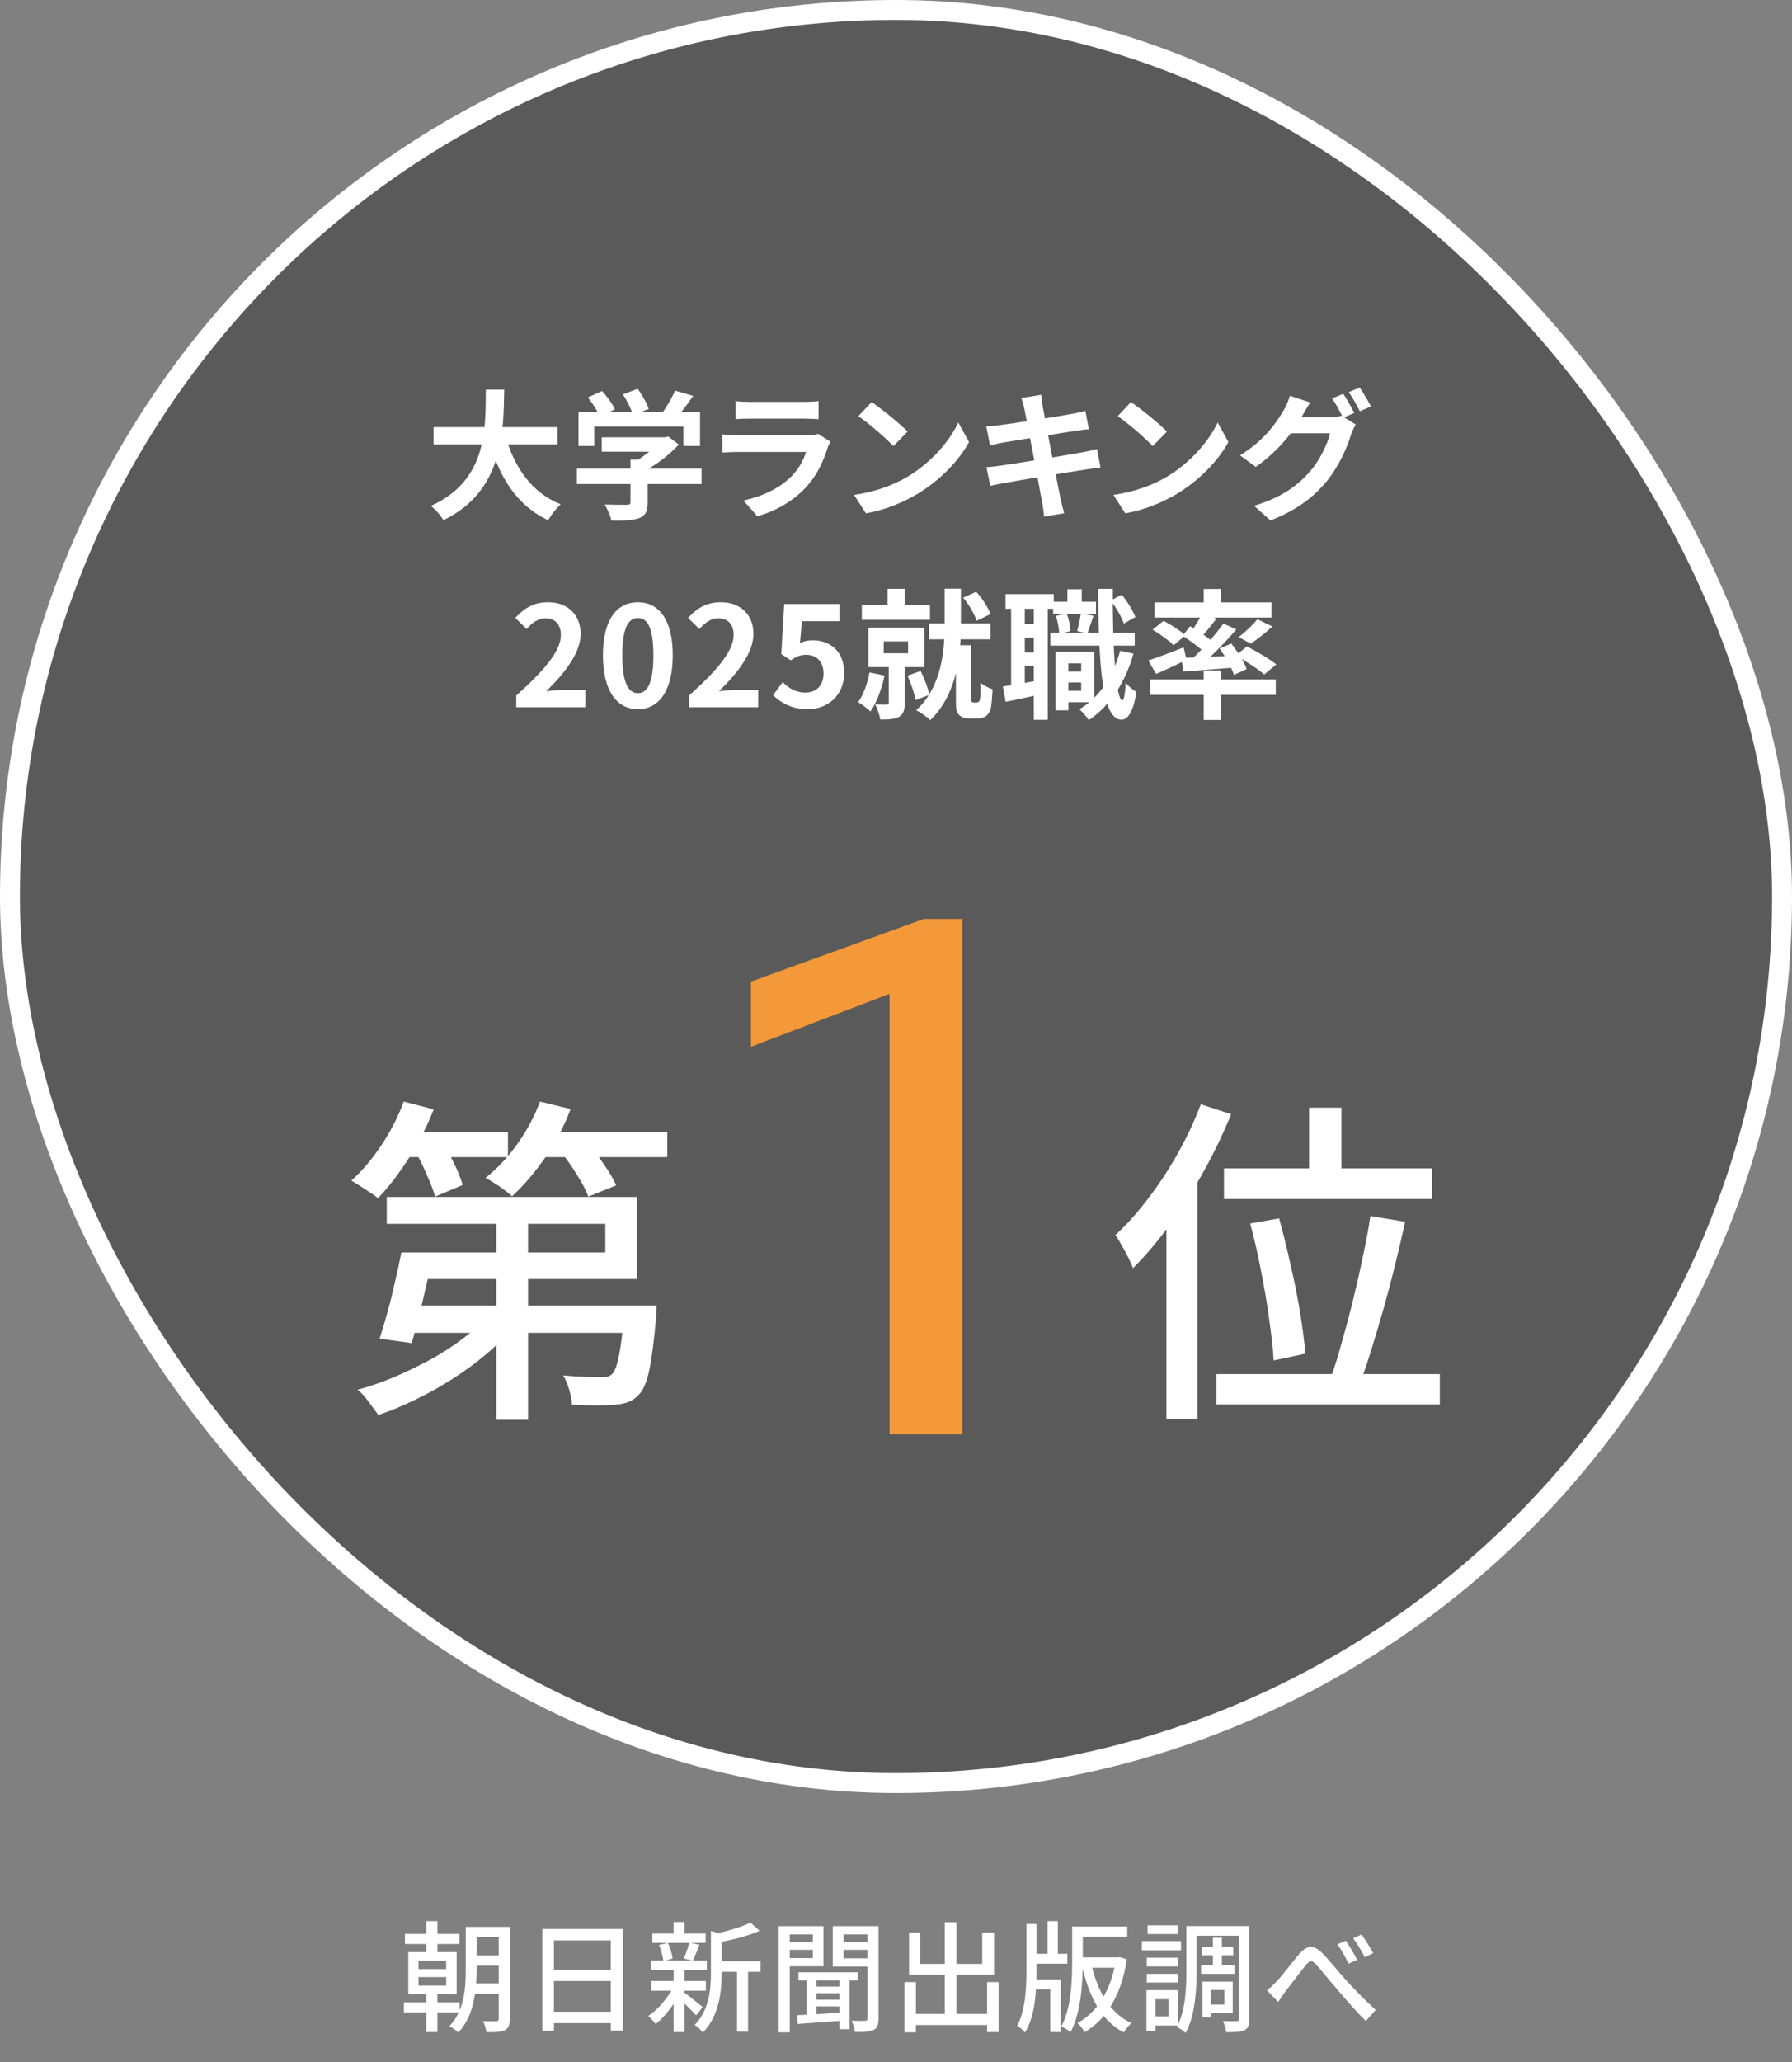
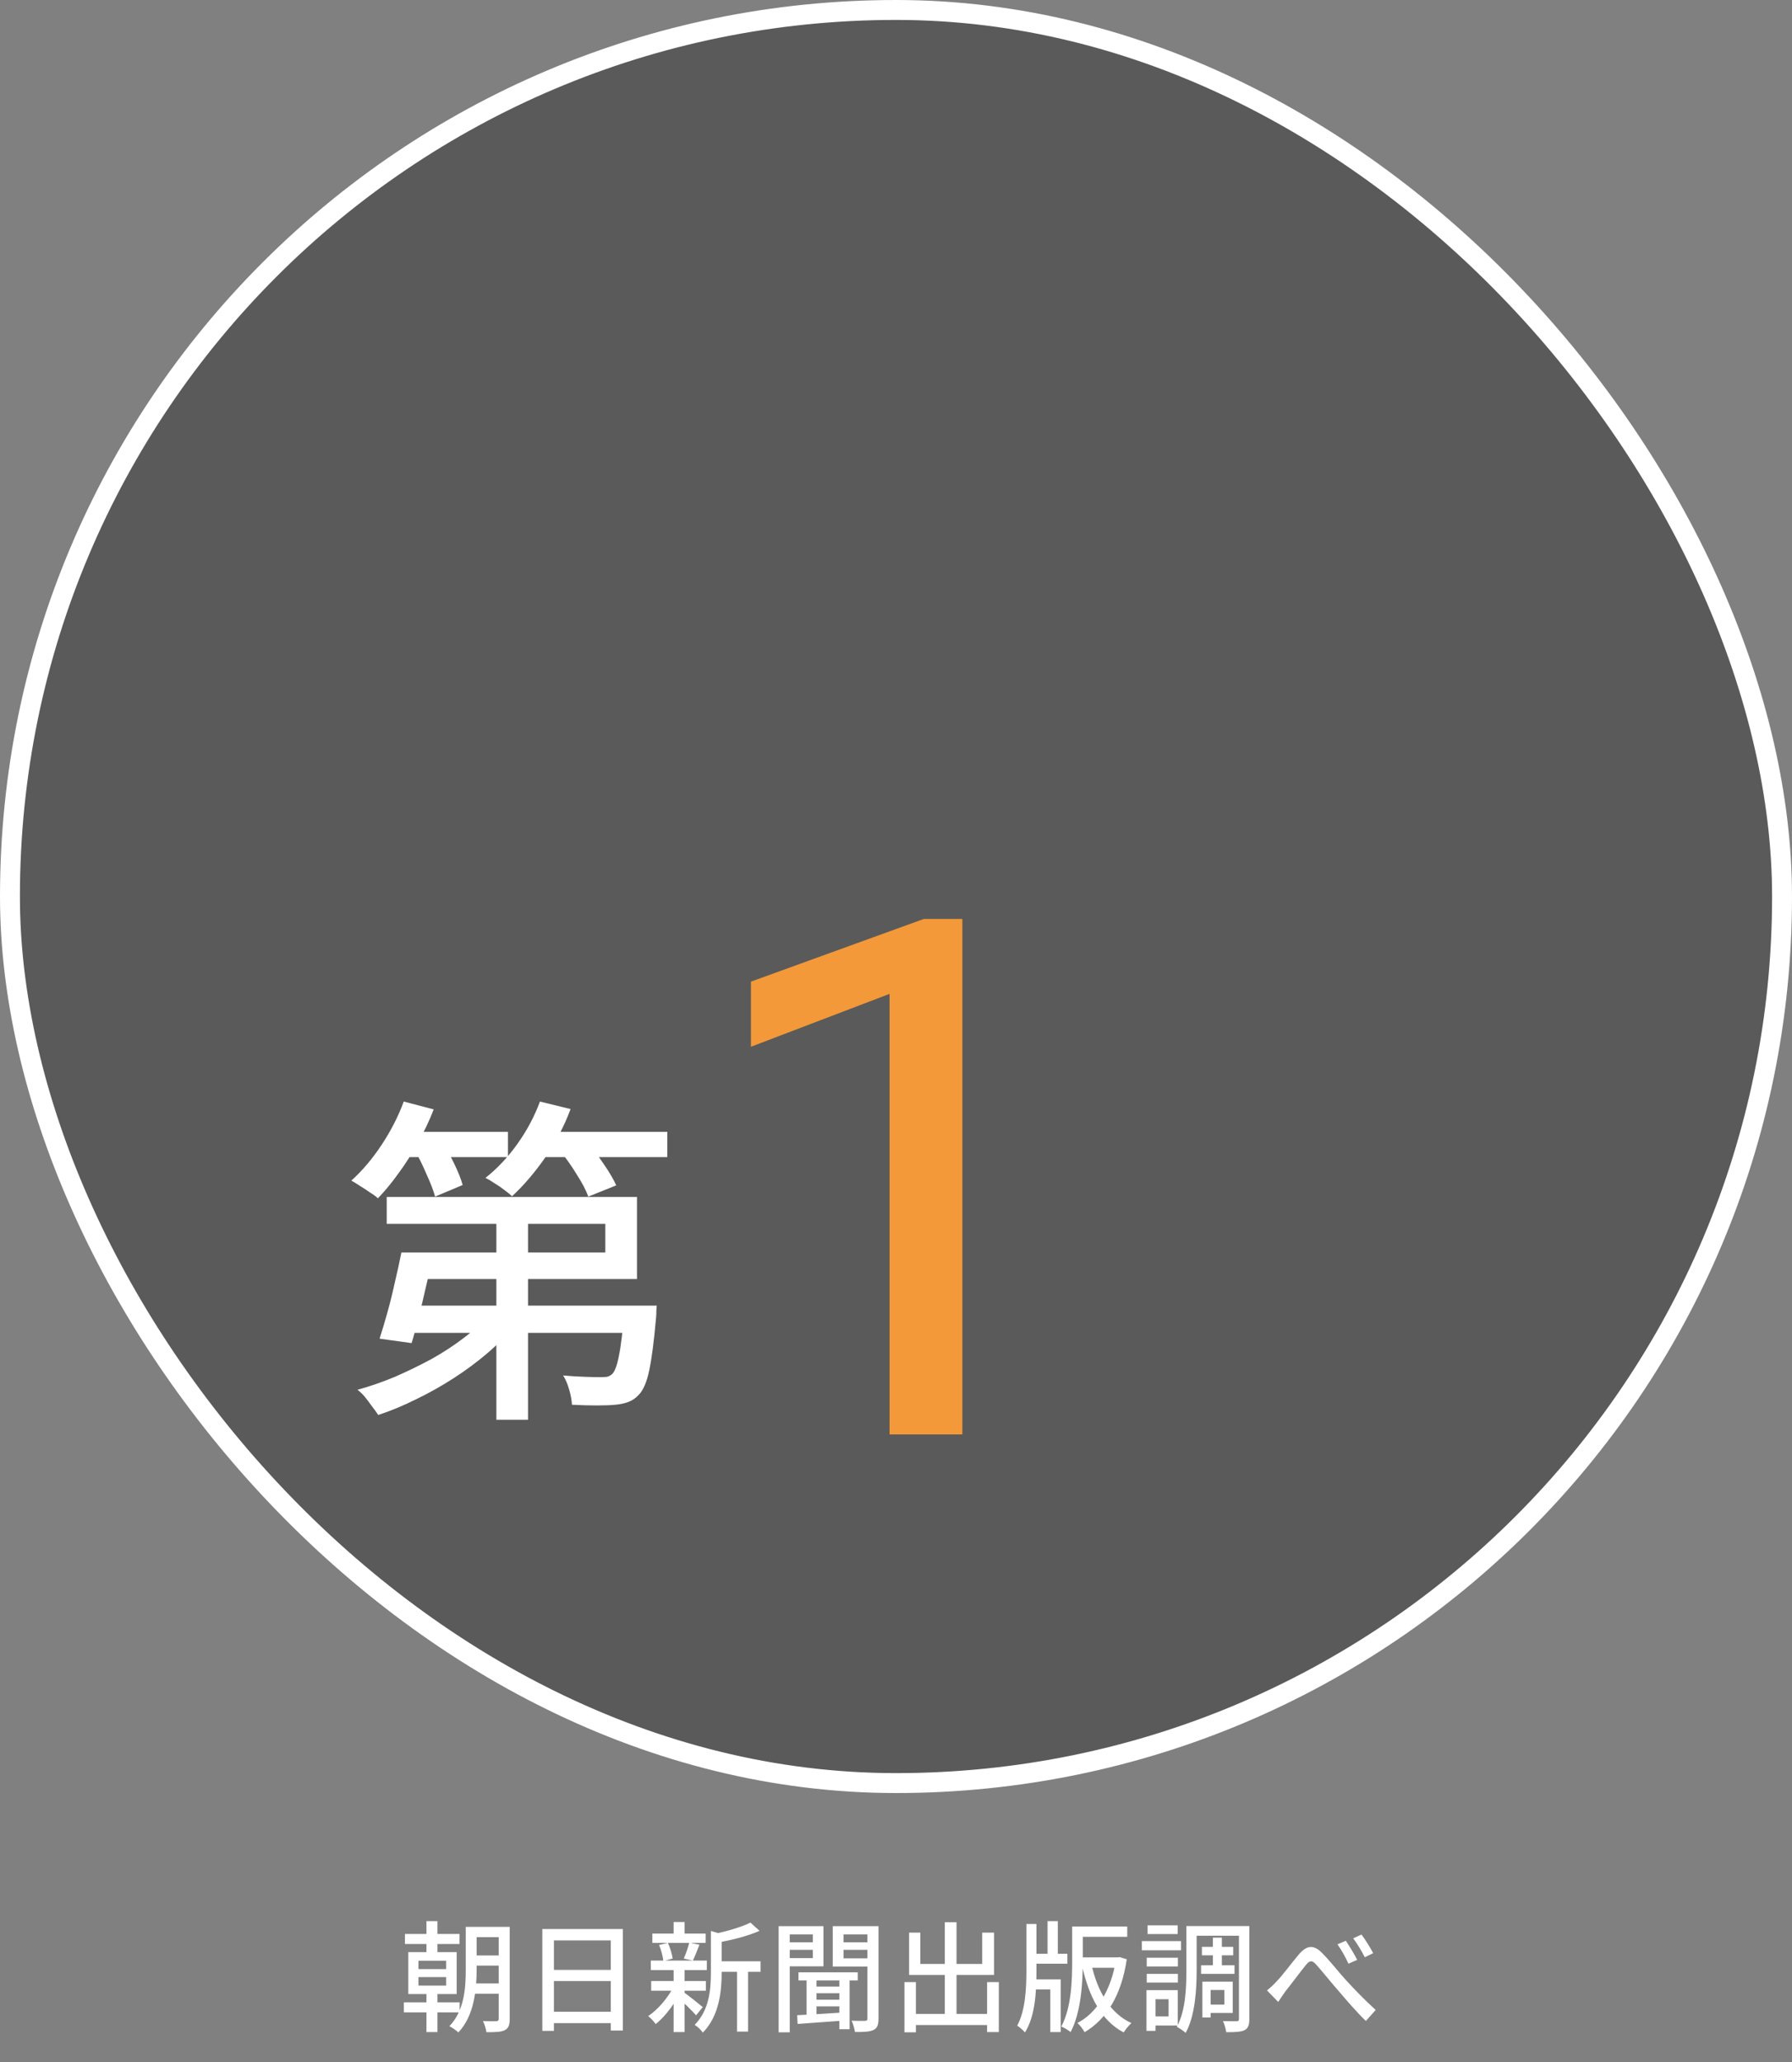
<svg xmlns="http://www.w3.org/2000/svg" width="180" height="207" viewBox="0 0 180 207" fill="none">
  <rect x="0" y="0" width="180" height="207" fill="#808080" stroke="none" />
  <rect x="1" y="1" width="178" height="178" rx="89" fill="black" fill-opacity="0.3" stroke="white" stroke-width="2" />
-   <path d="M43.548 42.88H56.008V44.616H43.548V42.88ZM50.73 43.58C51.57 46.786 53.348 49.446 56.316 50.622C55.896 51 55.336 51.728 55.056 52.218C51.85 50.72 50.1 47.822 49.036 43.972L50.73 43.58ZM48.798 39.114H50.646C50.576 43.384 50.548 49.32 44.542 52.218C44.276 51.756 43.758 51.154 43.268 50.79C49.008 48.228 48.756 42.908 48.798 39.114ZM60.446 43.902H66.9V45.344H60.446V43.902ZM57.94 47.038H70.47V48.592H57.94V47.038ZM63.33 46.142H65.052V50.468C65.052 51.336 64.842 51.77 64.17 52.022C63.512 52.246 62.616 52.274 61.426 52.274C61.314 51.798 61.006 51.084 60.74 50.65C61.636 50.678 62.686 50.678 62.966 50.678C63.246 50.678 63.33 50.608 63.33 50.412V46.142ZM66.354 43.902H66.774L67.124 43.818L68.188 44.63C67.222 45.666 65.836 46.758 64.464 47.416C64.268 47.136 63.82 46.674 63.568 46.45C64.646 45.89 65.836 44.896 66.354 44.21V43.902ZM58.108 41.34H70.316V44.77H68.65V42.824H59.69V44.77H58.108V41.34ZM67.81 39.212L69.63 39.744C68.986 40.668 68.258 41.62 67.684 42.236L66.312 41.732C66.844 41.046 67.474 39.996 67.81 39.212ZM59.046 39.898L60.474 39.254C60.978 39.8 61.538 40.556 61.762 41.102L60.236 41.802C60.04 41.284 59.522 40.486 59.046 39.898ZM62.574 39.59L64.058 39.03C64.506 39.646 64.982 40.5 65.164 41.06L63.568 41.676C63.428 41.116 62.994 40.234 62.574 39.59ZM73.878 40.262C74.256 40.318 74.858 40.346 75.334 40.346C76.216 40.346 79.898 40.346 80.71 40.346C81.158 40.346 81.844 40.318 82.222 40.262V42.082C81.858 42.054 81.2 42.026 80.682 42.026C79.912 42.026 76.16 42.026 75.334 42.026C74.872 42.026 74.284 42.04 73.878 42.082V40.262ZM83.412 44.336C83.314 44.518 83.188 44.77 83.146 44.91C82.712 46.268 82.11 47.64 81.074 48.788C79.66 50.37 77.868 51.308 76.076 51.826L74.676 50.244C76.79 49.796 78.456 48.886 79.534 47.78C80.276 47.024 80.724 46.142 80.962 45.372C80.262 45.372 75.46 45.372 74.214 45.372C73.864 45.372 73.164 45.386 72.576 45.428V43.608C73.178 43.664 73.766 43.706 74.214 43.706C75.166 43.706 80.178 43.706 81.13 43.706C81.592 43.706 81.97 43.65 82.166 43.552L83.412 44.336ZM87.552 40.36C88.518 41.018 90.338 42.474 91.164 43.328L89.736 44.784C89.008 44 87.244 42.474 86.222 41.774L87.552 40.36ZM85.788 49.684C87.986 49.376 89.792 48.662 91.15 47.864C93.544 46.436 95.364 44.308 96.26 42.418L97.338 44.378C96.288 46.282 94.426 48.214 92.172 49.572C90.744 50.426 88.938 51.196 86.978 51.532L85.788 49.684ZM102.888 41.004C102.804 40.612 102.706 40.276 102.594 39.954L104.582 39.632C104.61 39.898 104.666 40.374 104.722 40.71C104.862 41.634 106.248 48.718 106.542 50.146C106.64 50.552 106.766 51.056 106.892 51.518L104.876 51.868C104.806 51.35 104.778 50.874 104.68 50.454C104.47 49.194 103.112 42.138 102.888 41.004ZM99.066 42.796C99.5 42.768 99.92 42.74 100.368 42.684C101.558 42.544 106.458 41.788 107.718 41.536C108.152 41.466 108.684 41.34 109.02 41.242L109.37 43.09C109.062 43.104 108.488 43.188 108.068 43.244C106.584 43.482 101.768 44.252 100.718 44.434C100.284 44.518 99.92 44.602 99.444 44.728L99.066 42.796ZM99.08 46.898C99.444 46.884 100.088 46.814 100.522 46.744C102.02 46.534 107.13 45.708 108.74 45.4C109.286 45.302 109.804 45.176 110.182 45.078L110.546 46.926C110.168 46.954 109.594 47.052 109.076 47.136C107.298 47.402 102.258 48.228 100.872 48.494C100.27 48.606 99.78 48.69 99.472 48.774L99.08 46.898ZM113.603 40.36C114.569 41.018 116.389 42.474 117.215 43.328L115.787 44.784C115.059 44 113.295 42.474 112.273 41.774L113.603 40.36ZM111.839 49.684C114.037 49.376 115.843 48.662 117.201 47.864C119.595 46.436 121.415 44.308 122.311 42.418L123.389 44.378C122.339 46.282 120.477 48.214 118.223 49.572C116.795 50.426 114.989 51.196 113.029 51.532L111.839 49.684ZM134.926 39.534C135.276 40.052 135.766 40.934 136.032 41.452L134.912 41.942C134.618 41.368 134.184 40.528 133.806 39.996L134.926 39.534ZM136.578 38.904C136.942 39.436 137.46 40.318 137.712 40.808L136.592 41.284C136.298 40.71 135.85 39.884 135.472 39.366L136.578 38.904ZM136.172 42.614C136.018 42.894 135.822 43.272 135.71 43.622C135.332 44.868 134.534 46.744 133.274 48.298C131.944 49.922 130.25 51.21 127.618 52.246L125.966 50.776C128.836 49.908 130.39 48.69 131.608 47.304C132.56 46.212 133.372 44.532 133.596 43.496H128.878L129.522 41.9C130.152 41.9 133.078 41.9 133.526 41.9C133.96 41.9 134.422 41.844 134.744 41.732L136.172 42.614ZM131.608 40.402C131.286 40.892 130.922 41.536 130.754 41.83C129.816 43.524 128.136 45.498 126.134 46.87L124.552 45.708C127.016 44.21 128.234 42.404 128.934 41.2C129.144 40.864 129.438 40.206 129.564 39.73L131.608 40.402ZM51.856 71V69.824C54.684 67.29 56.336 65.344 56.336 63.748C56.336 62.712 55.79 62.068 54.796 62.068C54.026 62.068 53.424 62.558 52.892 63.146L51.758 62.026C52.71 61.004 53.648 60.458 55.062 60.458C57.008 60.458 58.324 61.704 58.324 63.636C58.324 65.526 56.756 67.542 54.866 69.39C55.384 69.334 56.07 69.264 56.56 69.264H58.8V71H51.856ZM64.076 71.196C61.962 71.196 60.562 69.362 60.562 65.778C60.562 62.208 61.962 60.458 64.076 60.458C66.176 60.458 67.576 62.208 67.576 65.778C67.576 69.362 66.176 71.196 64.076 71.196ZM64.076 69.586C64.972 69.586 65.63 68.69 65.63 65.778C65.63 62.88 64.972 62.04 64.076 62.04C63.18 62.04 62.508 62.88 62.508 65.778C62.508 68.69 63.18 69.586 64.076 69.586ZM69.212 71V69.824C72.04 67.29 73.692 65.344 73.692 63.748C73.692 62.712 73.145 62.068 72.151 62.068C71.382 62.068 70.779 62.558 70.248 63.146L69.114 62.026C70.066 61.004 71.004 60.458 72.418 60.458C74.364 60.458 75.68 61.704 75.68 63.636C75.68 65.526 74.112 67.542 72.222 69.39C72.74 69.334 73.425 69.264 73.915 69.264H76.156V71H69.212ZM81.165 71.196C79.527 71.196 78.435 70.552 77.651 69.782L78.617 68.48C79.191 69.054 79.933 69.53 80.885 69.53C81.977 69.53 82.719 68.844 82.719 67.612C82.719 66.408 82.019 65.736 80.983 65.736C80.367 65.736 80.031 65.89 79.429 66.282L78.477 65.666L78.771 60.64H84.315V62.362H80.549L80.353 64.56C80.759 64.378 81.123 64.28 81.599 64.28C83.335 64.28 84.791 65.302 84.791 67.57C84.791 69.866 83.069 71.196 81.165 71.196ZM89.157 59.114H90.865V61.536H89.157V59.114ZM86.567 60.71H93.413V62.222H86.567V60.71ZM93.315 62.586H99.503V64.182H93.315V62.586ZM88.765 64.392V65.582H91.215V64.392H88.765ZM87.225 63.006H92.839V66.968H87.225V63.006ZM89.269 66.394H90.879V70.566C90.879 71.28 90.753 71.7 90.291 71.966C89.829 72.204 89.227 72.232 88.415 72.232C88.359 71.77 88.121 71.126 87.911 70.72C88.387 70.734 88.905 70.734 89.059 70.734C89.213 70.72 89.269 70.678 89.269 70.538V66.394ZM87.337 67.5L88.849 67.822C88.569 69.152 88.051 70.538 87.435 71.42C87.169 71.154 86.553 70.692 86.203 70.482C86.735 69.74 87.127 68.606 87.337 67.5ZM91.159 67.822L92.475 67.36C92.853 68.116 93.217 69.096 93.357 69.754L91.985 70.272C91.845 69.614 91.495 68.578 91.159 67.822ZM96.745 59.996L98.047 59.408C98.677 60.066 99.251 60.99 99.489 61.648L98.103 62.32C97.893 61.662 97.333 60.696 96.745 59.996ZM94.883 59.1H96.521V62.684C96.521 65.554 96.199 69.656 93.441 72.288C93.133 71.98 92.447 71.504 92.027 71.294C94.645 68.914 94.883 65.162 94.883 62.684V59.1ZM96.017 64.77H97.543V70.216C97.543 70.3 97.557 70.398 97.599 70.426C97.641 70.496 97.725 70.524 97.809 70.524C97.879 70.524 97.991 70.524 98.089 70.524C98.173 70.524 98.271 70.496 98.327 70.44C98.383 70.384 98.425 70.244 98.453 70.104C98.481 69.852 98.495 69.236 98.481 68.522C98.775 68.788 99.307 69.068 99.699 69.194C99.671 69.95 99.601 70.776 99.517 71.126C99.419 71.476 99.265 71.714 99.027 71.896C98.817 72.036 98.495 72.12 98.173 72.12C97.935 72.12 97.557 72.12 97.347 72.12C96.969 72.12 96.591 72.022 96.339 71.77C96.073 71.49 96.017 71.238 96.017 70.342V64.77ZM106.657 67.416H109.177V68.508H106.657V67.416ZM105.789 60.402H110.087V61.634H105.789V60.402ZM105.509 63.51H113.979V64.812H105.509V63.51ZM107.021 65.428H109.905V70.496H107.021V69.348H108.603V66.59H107.021V65.428ZM106.027 65.428H107.315V71.308H106.027V65.428ZM107.217 59.156H108.659V61.228H107.217V59.156ZM112.509 65.33L113.853 65.624C113.027 68.55 111.487 70.846 109.373 72.288C109.191 72.008 108.715 71.448 108.421 71.196C110.451 69.992 111.823 67.92 112.509 65.33ZM106.069 61.83L107.147 61.578C107.357 62.124 107.511 62.866 107.525 63.356L106.391 63.636C106.391 63.16 106.251 62.404 106.069 61.83ZM111.571 60.276L112.677 59.702C113.251 60.388 113.797 61.312 114.049 61.942L112.887 62.6C112.663 61.956 112.103 60.976 111.571 60.276ZM108.561 61.578L109.835 61.816C109.611 62.46 109.401 63.118 109.233 63.58L108.197 63.356C108.337 62.838 108.505 62.096 108.561 61.578ZM101.001 59.646H105.845V61.116H101.001V59.646ZM102.219 62.642H104.669V64H102.219V62.642ZM102.219 65.498H104.669V66.856H102.219V65.498ZM101.561 60.444H102.933V69.236H101.561V60.444ZM103.843 60.43H105.243V72.26H103.843V60.43ZM100.735 68.914C101.729 68.774 103.171 68.508 104.613 68.256L104.725 69.67C103.437 69.95 102.107 70.23 101.015 70.454L100.735 68.914ZM110.297 59.114H111.781C111.725 65.036 112.103 70.286 112.733 70.314C112.901 70.314 113.013 69.656 113.069 68.536C113.307 68.872 113.909 69.32 114.147 69.474C113.797 71.756 113.125 72.26 112.649 72.246C110.689 72.218 110.367 66.898 110.297 59.114ZM120.909 59.128H122.631V61.088H120.909V59.128ZM120.909 67.304H122.631V72.274H120.909V67.304ZM115.491 68.214H128.147V69.754H115.491V68.214ZM115.967 60.472H127.713V61.998H115.967V60.472ZM126.299 62.166L127.811 62.894C127.097 63.552 126.271 64.182 125.641 64.616L124.423 63.958C125.039 63.482 125.851 62.74 126.299 62.166ZM120.769 61.578L122.197 62.096C121.623 62.838 121.007 63.608 120.517 64.126L119.467 63.664C119.915 63.09 120.461 62.194 120.769 61.578ZM122.883 62.6L124.185 63.188C123.009 64.56 121.469 66.128 120.251 67.094L119.271 66.562C120.489 65.526 121.987 63.86 122.883 62.6ZM118.781 63.818L119.551 62.866C120.349 63.342 121.455 64.07 121.987 64.574L121.161 65.652C120.671 65.134 119.593 64.35 118.781 63.818ZM118.655 66.044C120.041 66.002 122.127 65.918 124.185 65.82L124.171 66.996C122.281 67.164 120.363 67.304 118.879 67.416L118.655 66.044ZM122.505 65.106L123.681 64.602C124.297 65.386 124.969 66.45 125.221 67.164L123.947 67.752C123.723 67.038 123.093 65.918 122.505 65.106ZM115.337 66.31C116.233 66.016 117.591 65.498 118.893 64.994L119.187 66.24C118.151 66.744 117.045 67.262 116.135 67.654L115.337 66.31ZM115.771 63.216L116.877 62.32C117.605 62.712 118.585 63.328 119.061 63.776L117.885 64.784C117.451 64.322 116.513 63.65 115.771 63.216ZM124.115 65.806L125.249 64.896C126.215 65.386 127.531 66.156 128.203 66.702L126.985 67.71C126.383 67.164 125.095 66.338 124.115 65.806Z" fill="white" />
  <path d="M42.061 125.734H60.802V122.861H38.846V120.159H63.983V128.402H42.061V125.734ZM40.317 125.734H43.566C43.36 126.737 43.121 127.797 42.847 128.915C42.597 130.009 42.346 131.069 42.095 132.095C41.844 133.121 41.593 134.033 41.343 134.831L38.128 134.387C38.379 133.611 38.641 132.734 38.914 131.753C39.188 130.773 39.439 129.758 39.667 128.709C39.918 127.661 40.134 126.669 40.317 125.734ZM41.172 131.069H63.538V133.805H40.351L41.172 131.069ZM62.718 131.069H65.967C65.967 131.069 65.955 131.217 65.932 131.514C65.932 131.81 65.921 132.072 65.898 132.3C65.693 134.626 65.465 136.382 65.214 137.567C64.963 138.753 64.61 139.574 64.154 140.03C63.835 140.372 63.481 140.611 63.094 140.748C62.729 140.885 62.296 140.976 61.794 141.021C61.338 141.067 60.711 141.09 59.913 141.09C59.138 141.09 58.317 141.067 57.451 141.021C57.428 140.565 57.337 140.064 57.177 139.517C57.018 138.947 56.812 138.468 56.562 138.08C57.337 138.149 58.066 138.194 58.75 138.217C59.457 138.24 59.97 138.251 60.289 138.251C60.563 138.251 60.791 138.24 60.973 138.217C61.156 138.171 61.327 138.08 61.486 137.943C61.76 137.67 61.988 137.054 62.17 136.097C62.376 135.116 62.558 133.577 62.718 131.48V131.069ZM49.858 120.843H53.039V142.526H49.858V120.843ZM49.14 131.958L51.637 133.121C50.862 134.079 49.95 135.002 48.901 135.891C47.852 136.781 46.723 137.613 45.515 138.388C44.307 139.163 43.064 139.859 41.787 140.474C40.51 141.113 39.245 141.637 37.991 142.047C37.831 141.797 37.626 141.512 37.375 141.192C37.147 140.873 36.908 140.554 36.657 140.235C36.406 139.938 36.156 139.699 35.905 139.517C37.159 139.175 38.413 138.741 39.667 138.217C40.921 137.67 42.141 137.077 43.326 136.439C44.512 135.777 45.595 135.071 46.575 134.318C47.578 133.566 48.433 132.779 49.14 131.958ZM40.077 113.627H51.021V116.158H40.077V113.627ZM53.449 113.627H67.027V116.158H53.449V113.627ZM40.556 110.583L43.566 111.37C43.132 112.487 42.608 113.593 41.992 114.687C41.4 115.782 40.75 116.808 40.043 117.765C39.359 118.723 38.664 119.567 37.957 120.296C37.774 120.114 37.512 119.92 37.17 119.715C36.851 119.487 36.52 119.27 36.178 119.065C35.836 118.837 35.54 118.655 35.289 118.518C36.384 117.537 37.398 116.34 38.333 114.927C39.268 113.513 40.009 112.065 40.556 110.583ZM54.236 110.583L57.314 111.336C56.676 113.046 55.821 114.676 54.749 116.226C53.677 117.754 52.572 119.042 51.432 120.091C51.249 119.909 50.998 119.703 50.679 119.475C50.36 119.225 50.029 118.997 49.687 118.791C49.345 118.563 49.038 118.381 48.764 118.244C49.95 117.309 51.021 116.169 51.979 114.824C52.936 113.479 53.689 112.065 54.236 110.583ZM41.719 115.577L44.352 114.551C44.785 115.212 45.207 115.964 45.618 116.808C46.028 117.651 46.313 118.37 46.473 118.962L43.702 120.125C43.543 119.532 43.269 118.814 42.882 117.971C42.517 117.104 42.129 116.306 41.719 115.577ZM56.288 115.577L58.956 114.585C59.503 115.246 60.061 115.998 60.631 116.842C61.201 117.663 61.623 118.381 61.897 118.997L59.092 120.125C58.864 119.487 58.477 118.746 57.93 117.902C57.405 117.036 56.858 116.261 56.288 115.577Z" fill="white" />
  <path d="M89.352 144V99.773L75.43 105.082V98.543L92.797 92.25H96.665V144H89.352Z" fill="#F39939" />
-   <path d="M131.494 111.199H134.743V119.099H131.494V111.199ZM122.944 117.287H143.84V120.365H122.944V117.287ZM125.577 122.827L128.484 122.314C128.894 123.796 129.282 125.369 129.647 127.034C130.034 128.698 130.354 130.305 130.604 131.856C130.855 133.406 131.026 134.751 131.117 135.891L127.937 136.575C127.868 135.413 127.72 134.056 127.492 132.506C127.287 130.932 127.013 129.302 126.671 127.615C126.352 125.928 125.987 124.332 125.577 122.827ZM137.65 122.075L141.138 122.656C140.842 124.024 140.511 125.449 140.146 126.931C139.781 128.413 139.394 129.884 138.983 131.343C138.573 132.779 138.163 134.159 137.752 135.481C137.342 136.803 136.943 137.978 136.555 139.004L133.648 138.388C134.036 137.316 134.412 136.108 134.777 134.763C135.164 133.418 135.541 132.004 135.905 130.522C136.27 129.04 136.601 127.581 136.897 126.144C137.216 124.685 137.467 123.329 137.65 122.075ZM122.191 137.943H144.626V140.987H122.191V137.943ZM120.618 110.857L123.662 111.849C122.887 113.764 121.975 115.668 120.926 117.56C119.877 119.453 118.748 121.231 117.54 122.895C116.332 124.56 115.089 126.03 113.812 127.307C113.721 127.056 113.573 126.726 113.368 126.315C113.162 125.882 112.934 125.46 112.684 125.05C112.456 124.617 112.239 124.263 112.034 123.99C113.174 122.941 114.268 121.721 115.317 120.33C116.389 118.94 117.38 117.435 118.292 115.816C119.204 114.197 119.98 112.544 120.618 110.857ZM117.164 119.954L120.242 116.91L120.276 116.945V142.424H117.164V119.954Z" fill="white" />
  <path d="M42.835 192.86H43.939V196.364H42.835V192.86ZM42.835 199.508H43.939V203.996H42.835V199.508ZM42.031 198.476V199.328H44.815V198.476H42.031ZM42.031 196.832V197.672H44.815V196.832H42.031ZM41.011 195.968H45.871V200.18H41.011V195.968ZM40.675 194.144H46.159V195.152H40.675V194.144ZM47.335 196.304H50.659V197.324H47.335V196.304ZM47.335 193.436H50.659V194.468H47.335V193.436ZM47.311 199.112H50.659V200.144H47.311V199.112ZM40.567 201.008H46.171V202.016H40.567V201.008ZM50.095 193.436H51.199V202.676C51.199 203.276 51.079 203.612 50.707 203.804C50.323 203.996 49.759 204.008 48.859 204.008C48.823 203.708 48.667 203.192 48.511 202.892C49.099 202.916 49.675 202.916 49.855 202.904C50.023 202.892 50.095 202.844 50.095 202.652V193.436ZM46.783 193.436H47.875V197.744C47.875 199.7 47.635 202.364 46.039 204.032C45.859 203.84 45.391 203.528 45.139 203.408C46.651 201.836 46.783 199.532 46.783 197.744V193.436ZM54.475 193.652H62.563V203.84H61.351V194.792H55.639V203.876H54.475V193.652ZM55.267 197.756H61.855V198.872H55.267V197.756ZM55.255 201.956H61.867V203.096H55.255V201.956ZM71.923 196.892H76.399V197.948H71.923V196.892ZM65.527 194.108H70.879V195.044H65.527V194.108ZM65.407 198.872H70.903V199.844H65.407V198.872ZM65.371 196.82H70.999V197.768H65.371V196.82ZM74.035 197.336H75.139V203.948H74.035V197.336ZM67.663 192.944H68.767V194.552H67.663V192.944ZM67.663 197.648H68.767V203.996H67.663V197.648ZM71.407 193.844L72.751 194.24C72.739 194.336 72.667 194.396 72.487 194.42V198.056C72.487 199.844 72.259 202.376 70.591 204.056C70.447 203.804 70.039 203.42 69.775 203.276C71.251 201.776 71.407 199.712 71.407 198.032V193.844ZM75.379 193.004L76.291 193.832C75.127 194.36 73.459 194.768 72.043 195.02C71.983 194.78 71.815 194.384 71.683 194.156C73.003 193.88 74.515 193.448 75.379 193.004ZM68.671 199.988C69.043 200.24 70.291 201.236 70.591 201.488L69.919 202.316C69.535 201.86 68.503 200.876 68.059 200.492L68.671 199.988ZM66.199 195.248L67.087 195.044C67.315 195.524 67.507 196.184 67.567 196.616L66.631 196.868C66.595 196.436 66.415 195.752 66.199 195.248ZM69.235 195.02L70.255 195.224C70.027 195.812 69.799 196.412 69.595 196.82L68.683 196.616C68.887 196.172 69.115 195.488 69.235 195.02ZM67.675 199.4L68.479 199.712C67.879 201.032 66.823 202.436 65.863 203.192C65.683 202.94 65.347 202.568 65.107 202.388C66.067 201.764 67.123 200.528 67.675 199.4ZM80.203 197.996H86.155V198.812H80.203V197.996ZM81.715 199.424H84.691V200.096H81.715V199.424ZM81.715 200.744H84.691V201.416H81.715V200.744ZM84.307 198.392H85.339V203.708H84.307V198.392ZM81.019 198.404H82.015V202.544H81.019V198.404ZM80.071 202.304C81.283 202.244 83.107 202.136 84.895 202.016V202.832C83.167 202.964 81.403 203.084 80.119 203.18L80.071 202.304ZM78.787 194.984H82.003V195.74H78.787V194.984ZM84.331 194.984H87.571V195.74H84.331V194.984ZM87.127 193.364H88.243V202.64C88.243 203.24 88.135 203.588 87.751 203.78C87.355 203.972 86.767 203.996 85.879 203.984C85.831 203.684 85.699 203.156 85.531 202.856C86.119 202.88 86.707 202.88 86.887 202.868C87.067 202.868 87.127 202.808 87.127 202.628V193.364ZM78.883 193.364H82.711V197.396H78.883V196.568H81.643V194.192H78.883V193.364ZM87.691 193.364V194.192H84.727V196.592H87.691V197.42H83.647V193.364H87.691ZM78.211 193.364H79.327V204.02H78.211V193.364ZM91.411 202.172H99.763V203.288H91.411V202.172ZM94.903 192.968H96.079V202.832H94.903V192.968ZM90.847 198.98H91.999V204.02H90.847V198.98ZM99.151 198.98H100.327V203.996H99.151V198.98ZM91.315 194.012H92.443V197.156H98.659V194.012H99.847V198.26H91.315V194.012ZM108.235 193.4H113.227V194.432H108.235V193.4ZM103.543 196.136H107.215V197.132H103.543V196.136ZM108.271 196.496H112.423V197.54H108.271V196.496ZM105.223 192.86H106.255V196.724H105.223V192.86ZM107.695 193.4H108.763V196.88C108.763 198.932 108.607 201.98 107.539 203.996C107.335 203.816 106.867 203.54 106.603 203.444C107.623 201.524 107.695 198.812 107.695 196.88V193.4ZM103.591 198.704H106.543V203.996H105.499V199.712H103.591V198.704ZM103.099 193.148H104.107V197.852C104.107 199.964 103.987 202.376 102.955 204.032C102.787 203.828 102.415 203.504 102.175 203.348C102.991 201.848 103.099 199.64 103.099 197.852V193.148ZM112.087 196.496H112.279L112.471 196.472L113.179 196.688C112.639 200.348 111.103 202.736 108.943 204.008C108.799 203.732 108.475 203.3 108.223 203.084C110.155 202.088 111.643 199.772 112.087 196.724V196.496ZM109.627 197.18C110.227 199.88 111.499 202.112 113.647 203.096C113.395 203.312 113.047 203.744 112.867 204.032C110.623 202.844 109.387 200.444 108.703 197.396L109.627 197.18ZM120.727 195.44H123.871V196.292H120.727V195.44ZM120.643 197.288H124.003V198.152H120.643V197.288ZM121.831 194.516H122.731V197.792H121.831V194.516ZM119.731 193.352H124.855V194.324H119.731V193.352ZM121.231 198.932H123.823V202.076H121.231V201.236H122.983V199.772H121.231V198.932ZM120.775 198.932H121.603V202.532H120.775V198.932ZM124.447 193.352H125.491V202.676C125.491 203.276 125.383 203.612 125.011 203.804C124.651 203.984 124.051 204.008 123.175 204.008C123.127 203.708 122.995 203.192 122.839 202.892C123.439 202.916 124.027 202.904 124.219 202.904C124.387 202.904 124.447 202.856 124.447 202.664V193.352ZM119.167 193.352H120.199V197.744C120.199 199.628 120.067 202.328 119.095 204.08C118.903 203.9 118.447 203.576 118.207 203.468C119.107 201.836 119.167 199.496 119.167 197.744V193.352ZM115.183 196.532H118.315V197.408H115.183V196.532ZM115.267 193.28H118.291V194.156H115.267V193.28ZM115.183 198.152H118.315V199.028H115.183V198.152ZM114.691 194.864H118.627V195.788H114.691V194.864ZM115.711 199.784H118.303V203.336H115.711V202.424H117.379V200.696H115.711V199.784ZM115.159 199.784H116.071V203.876H115.159V199.784ZM127.263 199.808C127.587 199.556 127.851 199.316 128.187 198.956C128.799 198.344 129.759 197.024 130.491 196.172C131.247 195.296 131.943 195.188 132.771 196.028C133.539 196.784 134.475 197.996 135.207 198.788C135.951 199.604 137.079 200.78 138.183 201.776L137.199 202.88C136.311 202.04 135.267 200.816 134.475 199.892C133.707 199.016 132.795 197.876 132.231 197.252C131.775 196.724 131.535 196.808 131.151 197.288C130.623 197.936 129.687 199.196 129.111 199.916C128.859 200.264 128.583 200.684 128.391 200.972L127.263 199.808ZM135.183 194.828C135.507 195.308 136.047 196.184 136.323 196.748L135.447 197.132C135.135 196.448 134.763 195.776 134.343 195.188L135.183 194.828ZM136.755 194.204C137.091 194.648 137.655 195.524 137.931 196.076L137.091 196.484C136.731 195.8 136.347 195.152 135.927 194.588L136.755 194.204Z" fill="white" />
</svg>